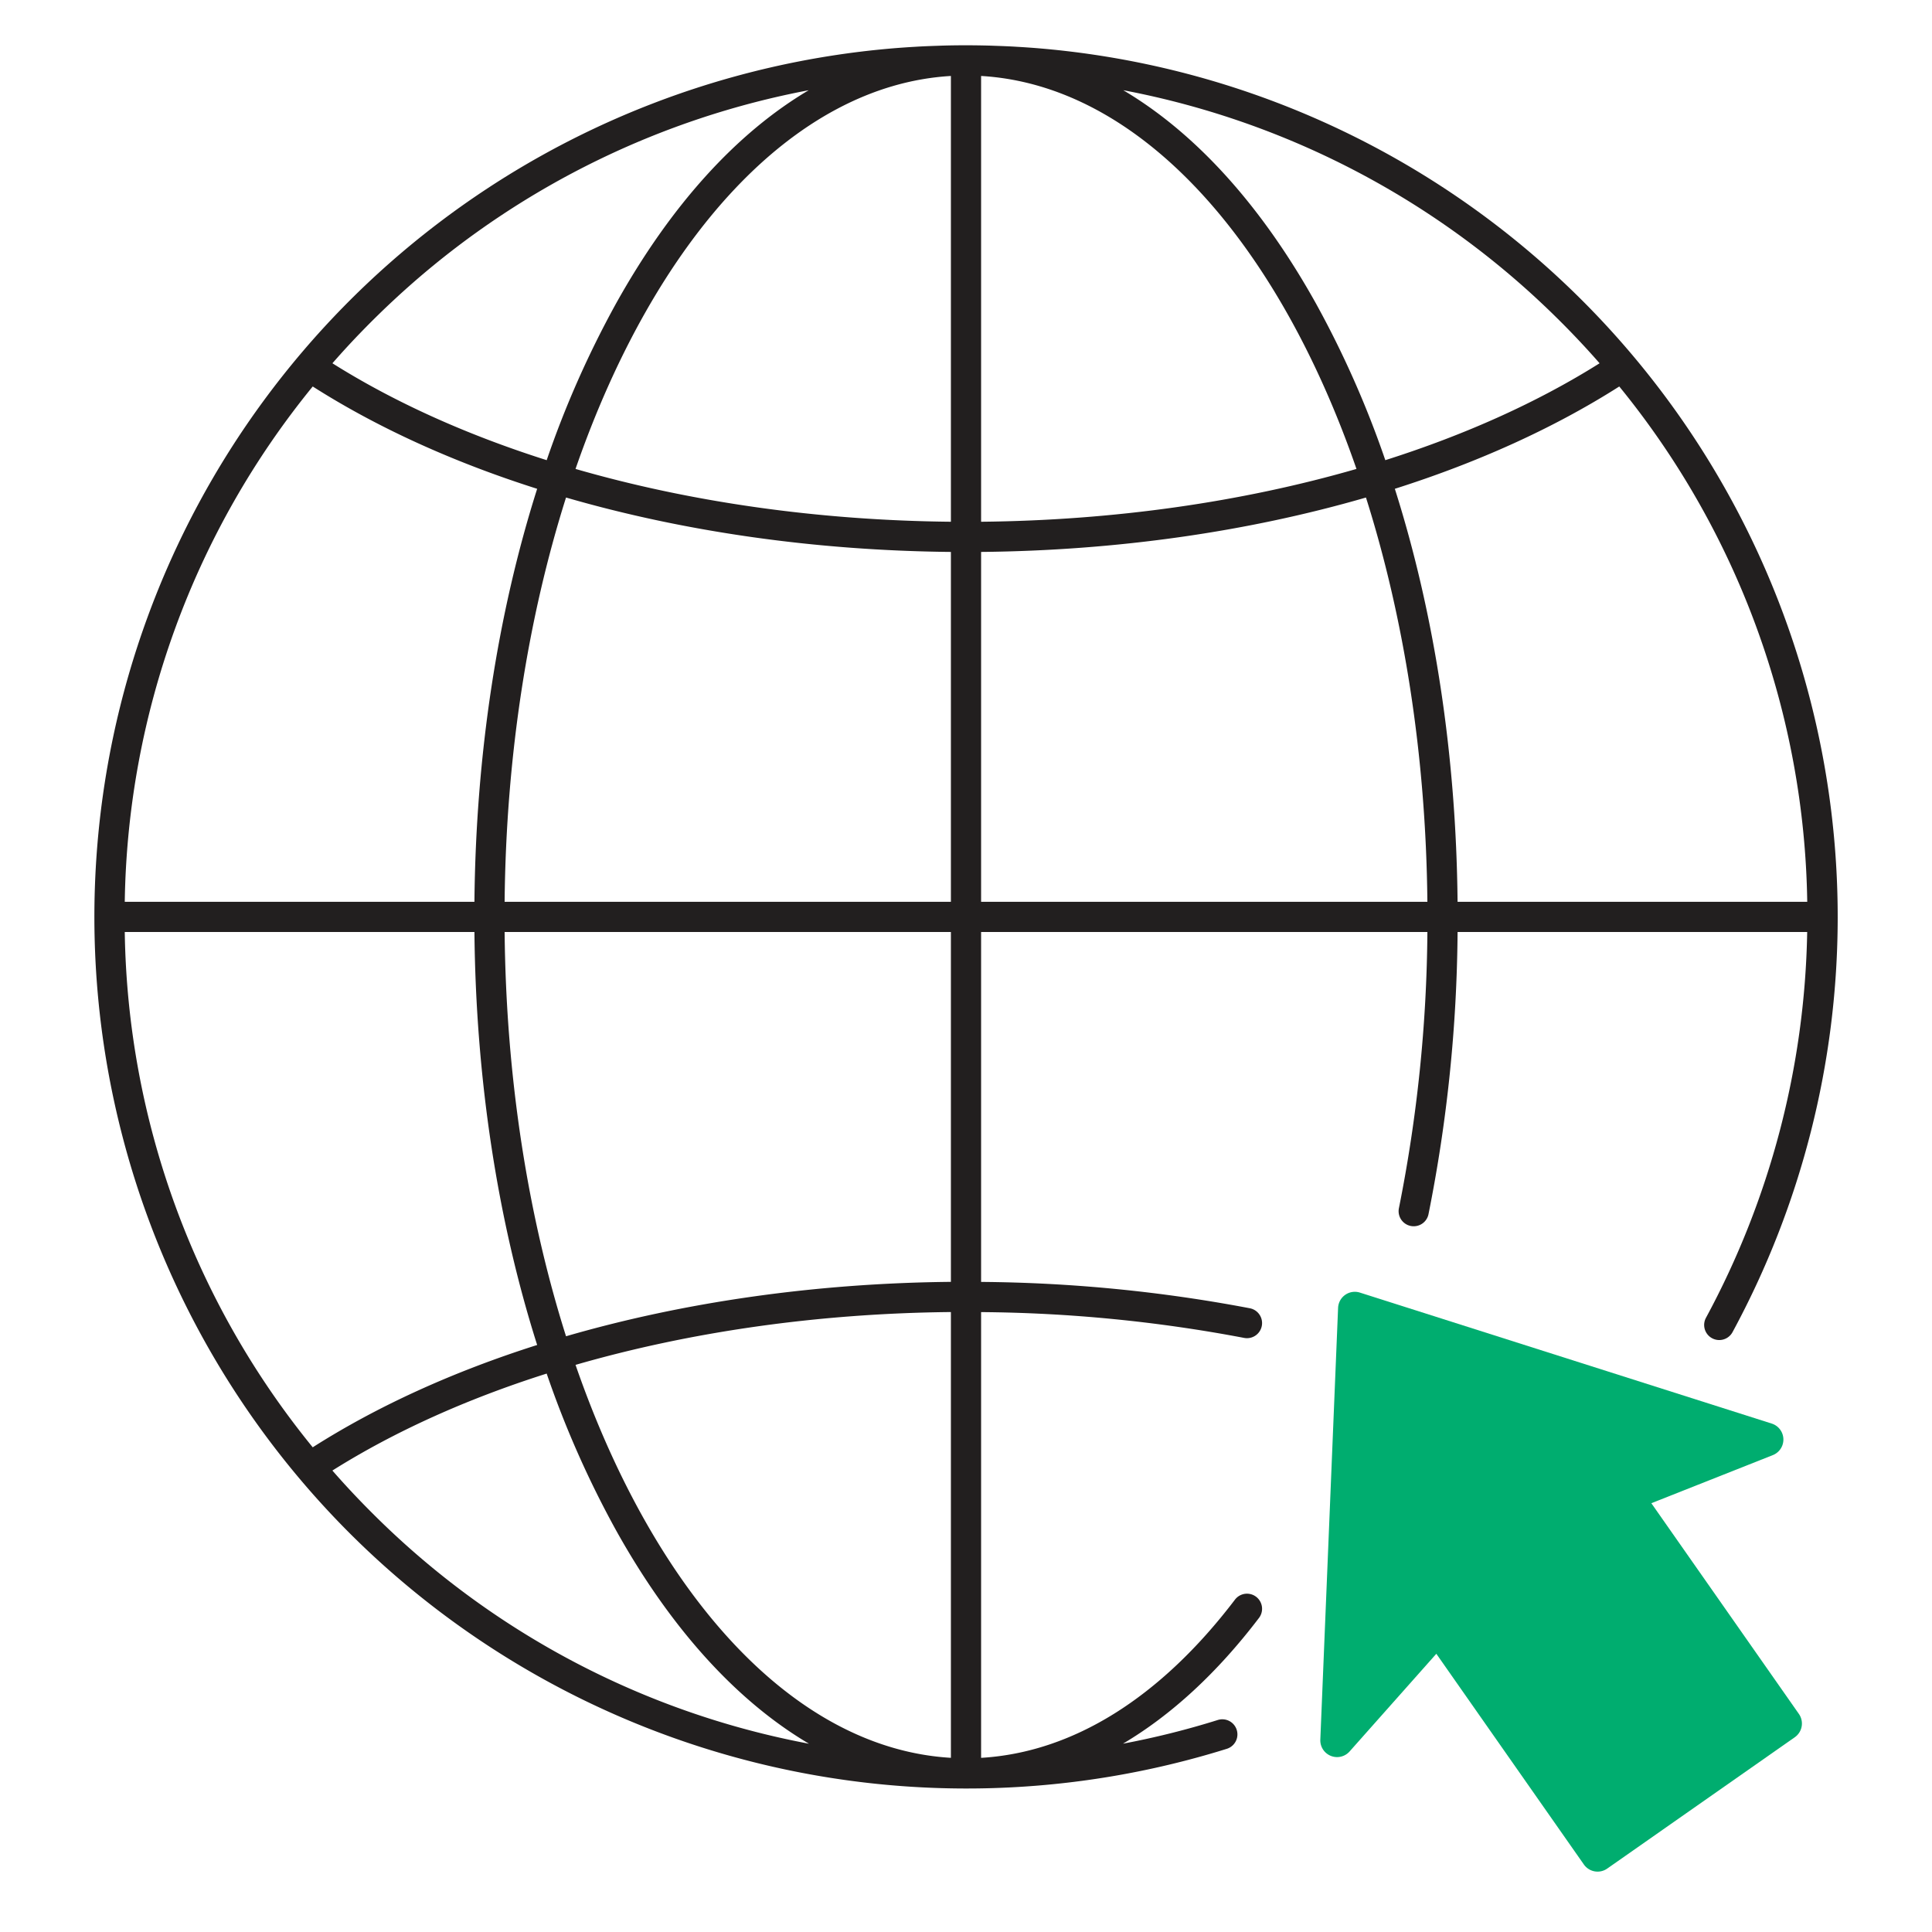
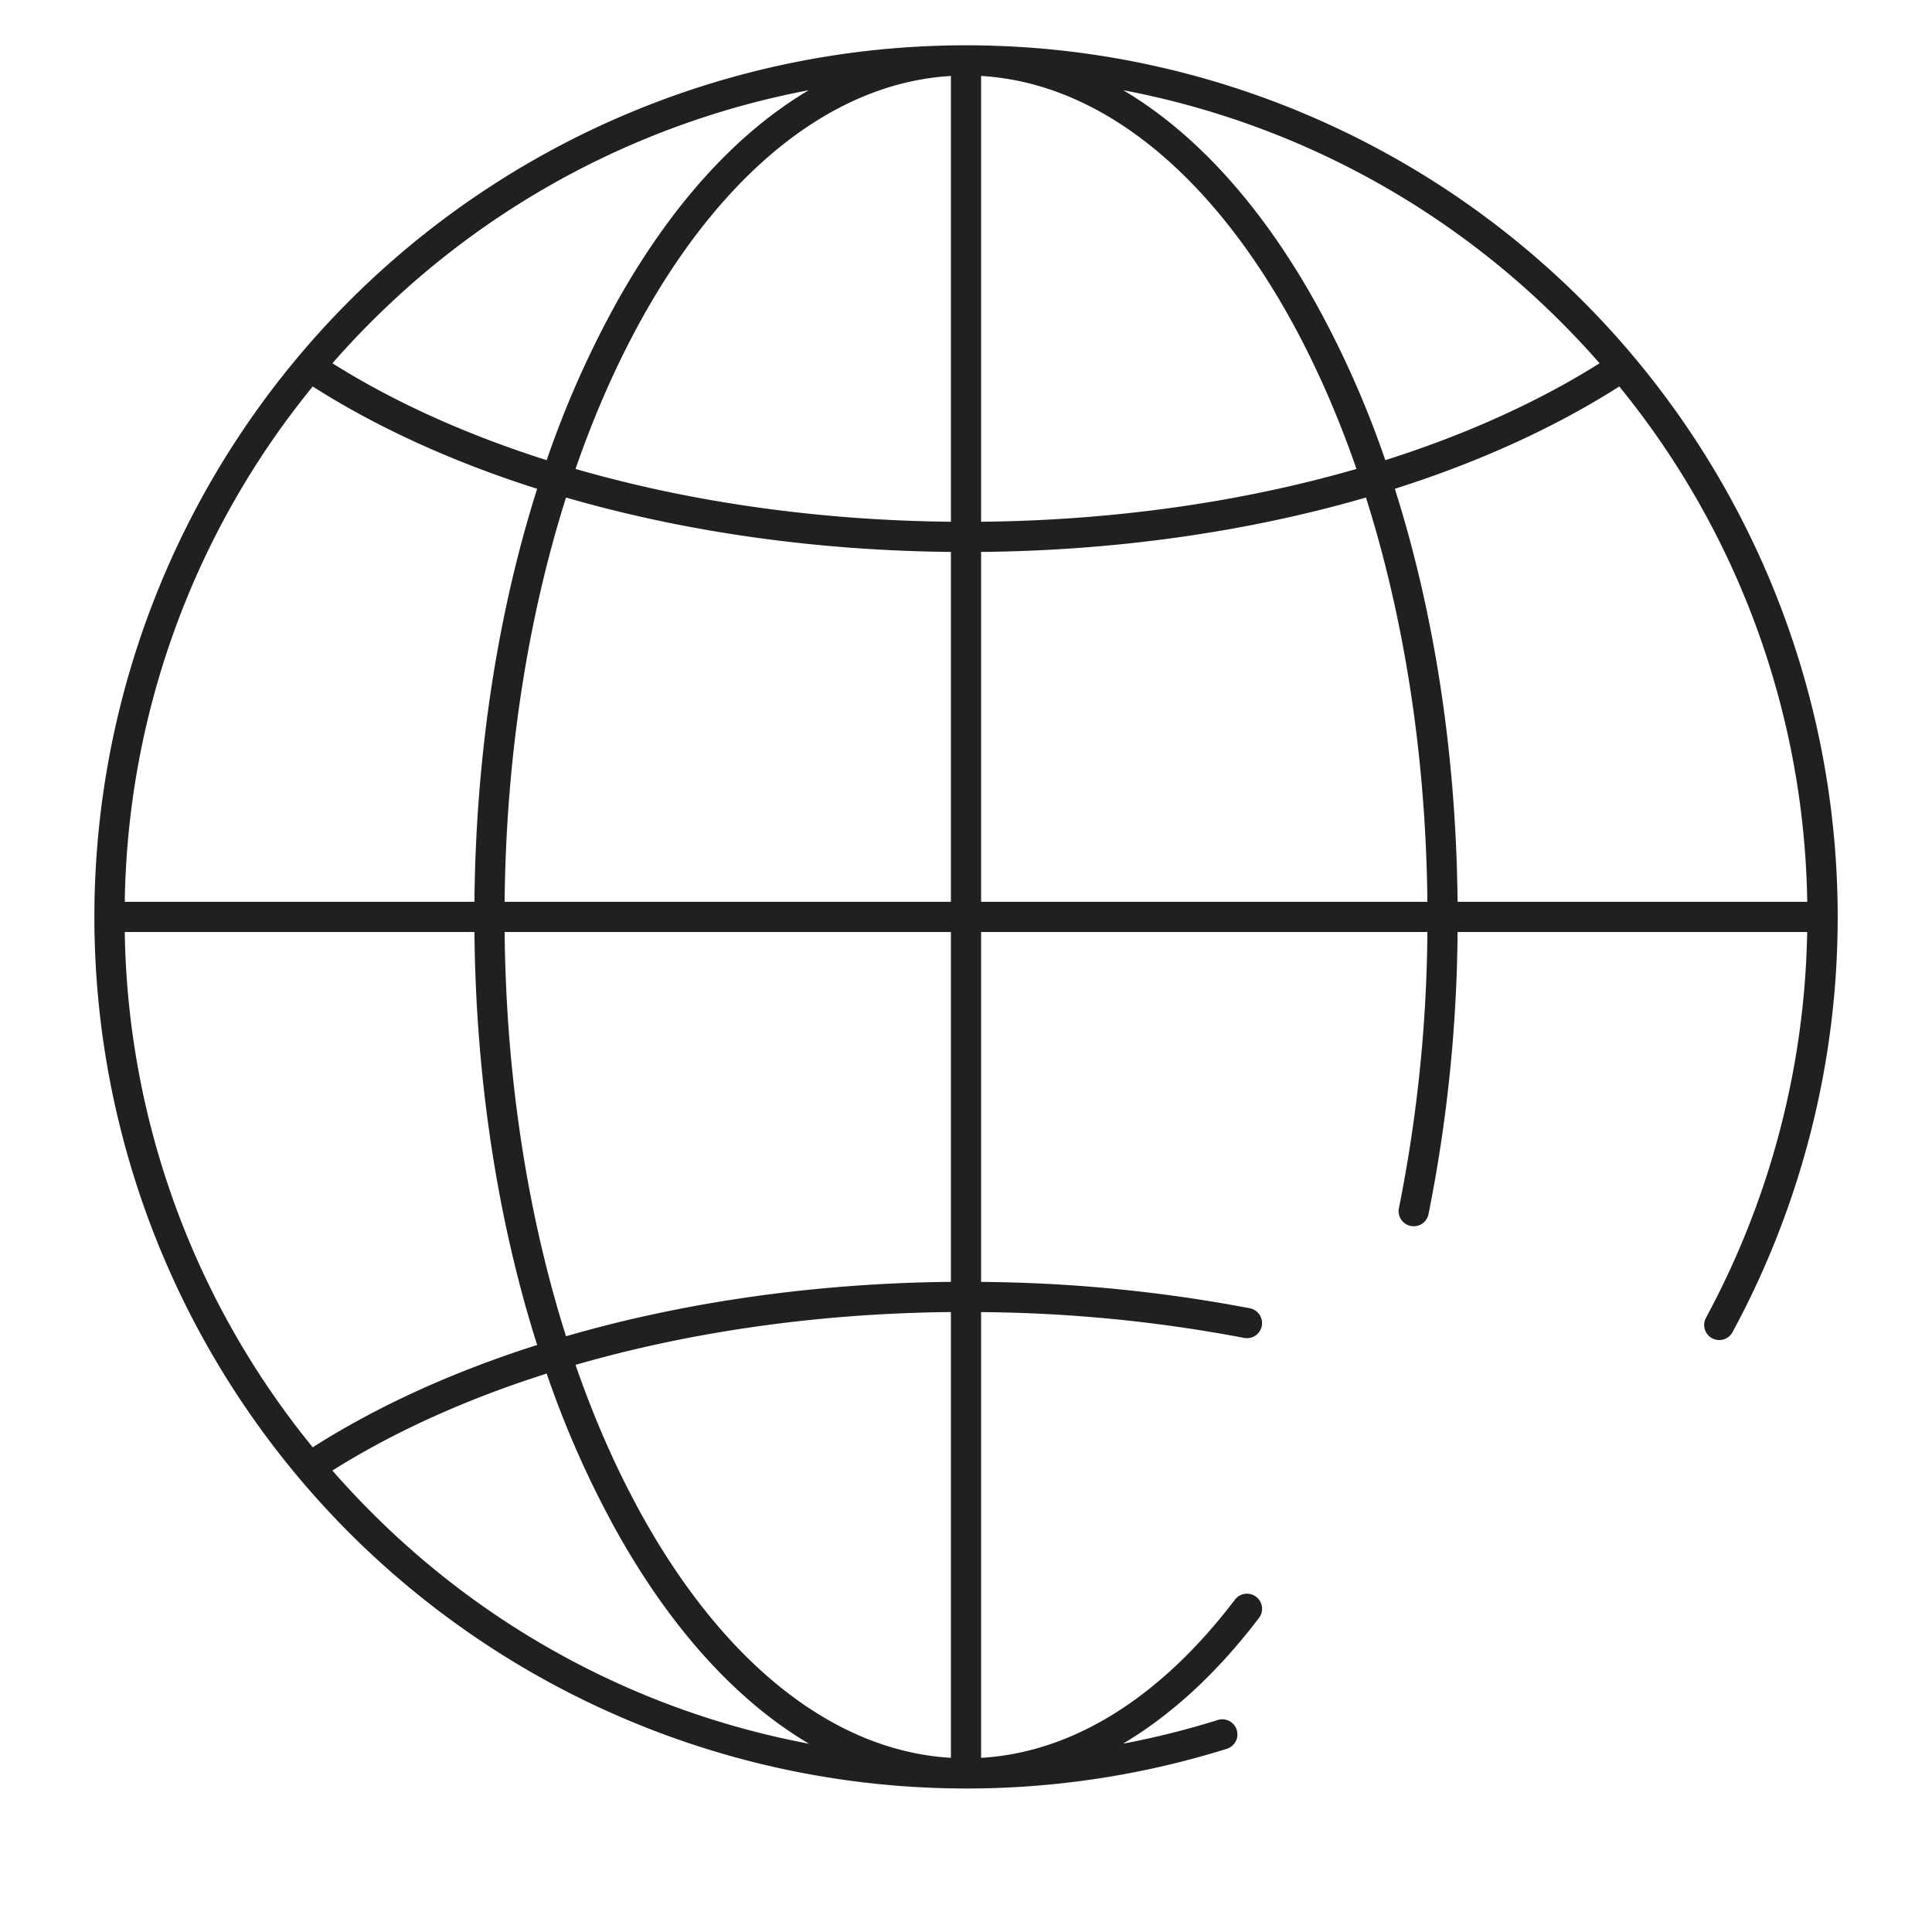
<svg xmlns="http://www.w3.org/2000/svg" id="Layer_1" data-name="Layer 1" viewBox="0 0 512 512">
  <defs>
    <style>.cls-1{fill:#00ad6f;}.cls-2{fill:#221f1f;}</style>
  </defs>
  <title>Icon</title>
-   <path class="cls-1" d="M380.642,438.267l39.099,55.839a4.44,4.44,0,0,0,6.184,1.09L475.634,460.39a4.44,4.44,0,0,0,1.09-6.184l-39.099-55.839L469.812,385.622a4.44,4.44,0,0,0-.289-8.36l-109.132-34.711a4.44,4.44,0,0,0-5.783,4.049l-4.708,114.423a4.44,4.44,0,0,0,7.757,3.131Z" />
  <path class="cls-2" d="M275.479,12.821c-.191-.016-.382-.033-.573-.049q-2.641-.212-5.295-.364c-.384-.022-.768-.05-1.153-.07-1.634-.086-3.271-.15-4.911-.202-.459-.015-.917-.039-1.377-.05Q259.091,12.004,256,12q-3.092,0-6.169.085c-.46.012-.918.035-1.377.05-1.64.052-3.277.116-4.911.202-.385.021-.768.048-1.153.07q-2.653.153-5.295.364c-.191.016-.382.033-.573.049A230.988,230.988,0,0,0,92.668,406.318a231.347,231.347,0,0,0,232.457,57.133,4,4,0,0,0-2.392-7.635,221.138,221.138,0,0,1-25.135,6.278c12.837-7.599,24.969-18.77,36.047-33.326a4,4,0,0,0-6.366-4.846C307.433,450.002,284.249,464.416,260,465.846V347.721a388.221,388.221,0,0,1,69.702,6.837,4,4,0,0,0,1.518-7.855A396.307,396.307,0,0,0,260,339.721V246.986H378.274a386.484,386.484,0,0,1-7.541,73.161,4,4,0,1,0,7.839,1.596,394.55,394.55,0,0,0,7.702-74.757h92.65a223.229,223.229,0,0,1-26.848,102.286,4,4,0,0,0,7.029,3.818,231.03,231.03,0,0,0-183.626-340.27ZM92.116,91.791l.025-.027q1.895-2.053,3.838-4.05.318-.328.638-.654,1.693-1.731,3.42-3.42.436-.427.872-.852,1.724-1.671,3.48-3.3c.244-.226.486-.454.73-.679q2.009-1.849,4.057-3.646c.049-.043.098-.087.147-.13A222.303,222.303,0,0,1,214.323,23.908C195.195,35.231,177.735,54.413,163.199,80.538a261.239,261.239,0,0,0-18.32,41.412c-21.106-6.696-40.324-15.323-56.785-25.679Q90.078,94.001,92.116,91.791Zm-9.239,10.63c17.208,10.96,37.336,20.085,59.477,27.116-10.506,33.09-16.255,70.49-16.624,109.449h-92.667A221.181,221.181,0,0,1,82.877,102.421ZM33.062,246.986h92.667c.369,38.959,6.118,76.358,16.624,109.449-22.141,7.031-42.269,16.156-59.477,27.116A221.181,221.181,0,0,1,33.062,246.986Zm65.262,153.675q-5.327-5.327-10.236-10.952c16.464-10.359,35.675-18.998,56.787-25.695a261.263,261.263,0,0,0,18.323,41.421c14.553,26.154,32.036,45.352,51.189,56.669A221.377,221.377,0,0,1,98.325,400.661ZM252,465.841c-41.857-2.466-78.463-43.463-99.477-104.134C182.91,352.922,216.86,348.05,252,347.705Zm0-126.135c-35.981.347-70.794,5.365-101.996,14.418-10.023-31.655-15.896-68.195-16.274-107.138H252Zm0-100.719H133.73c.378-38.942,6.251-75.483,16.274-107.138C181.206,140.902,216.019,145.92,252,146.267Zm0-100.718c-35.139-.345-69.093-5.213-99.479-13.997C173.534,63.597,210.141,22.598,252,20.132Zm8-118.137c41.859,2.466,78.466,43.465,99.479,104.14C329.093,133.056,295.139,137.924,260,138.269Zm0,218.854V146.267c35.981-.347,70.794-5.365,101.996-14.418C372.019,163.503,377.892,200.044,378.27,238.986Zm218.938,0h-92.667c-.369-38.959-6.118-76.358-16.624-109.449,22.141-7.031,42.269-16.156,59.477-27.116A221.181,221.181,0,0,1,478.938,238.986ZM419.884,91.791q2.038,2.209,4.023,4.479c-16.461,10.356-35.678,18.983-56.785,25.679a261.239,261.239,0,0,0-18.32-41.412C334.265,54.413,316.805,35.231,297.677,23.908A222.303,222.303,0,0,1,402.676,75.034c.049.043.098.087.147.13q2.049,1.795,4.057,3.646c.244.225.487.453.73.679q1.756,1.63,3.48,3.3.438.424.872.852,1.726,1.69,3.42,3.42.32.327.638.654,1.94,2,3.838,4.05Z" />
</svg>